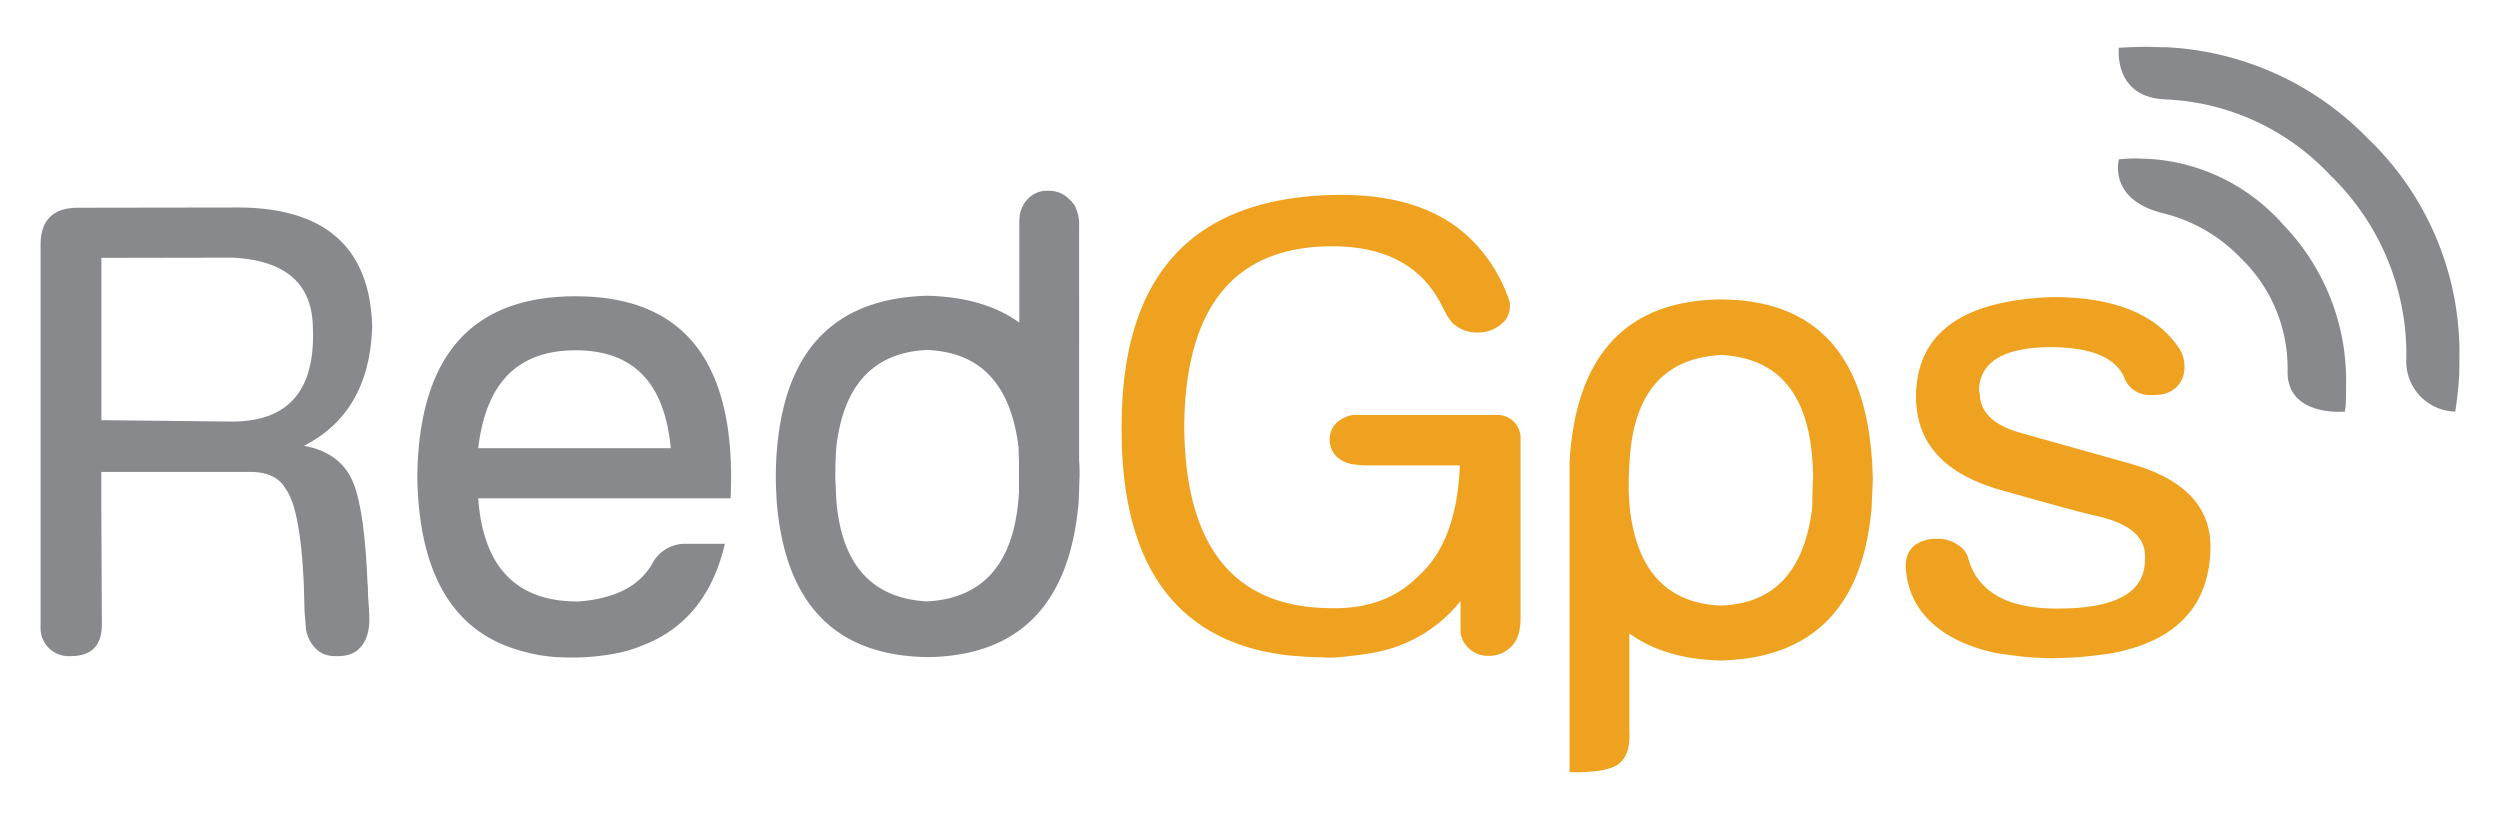
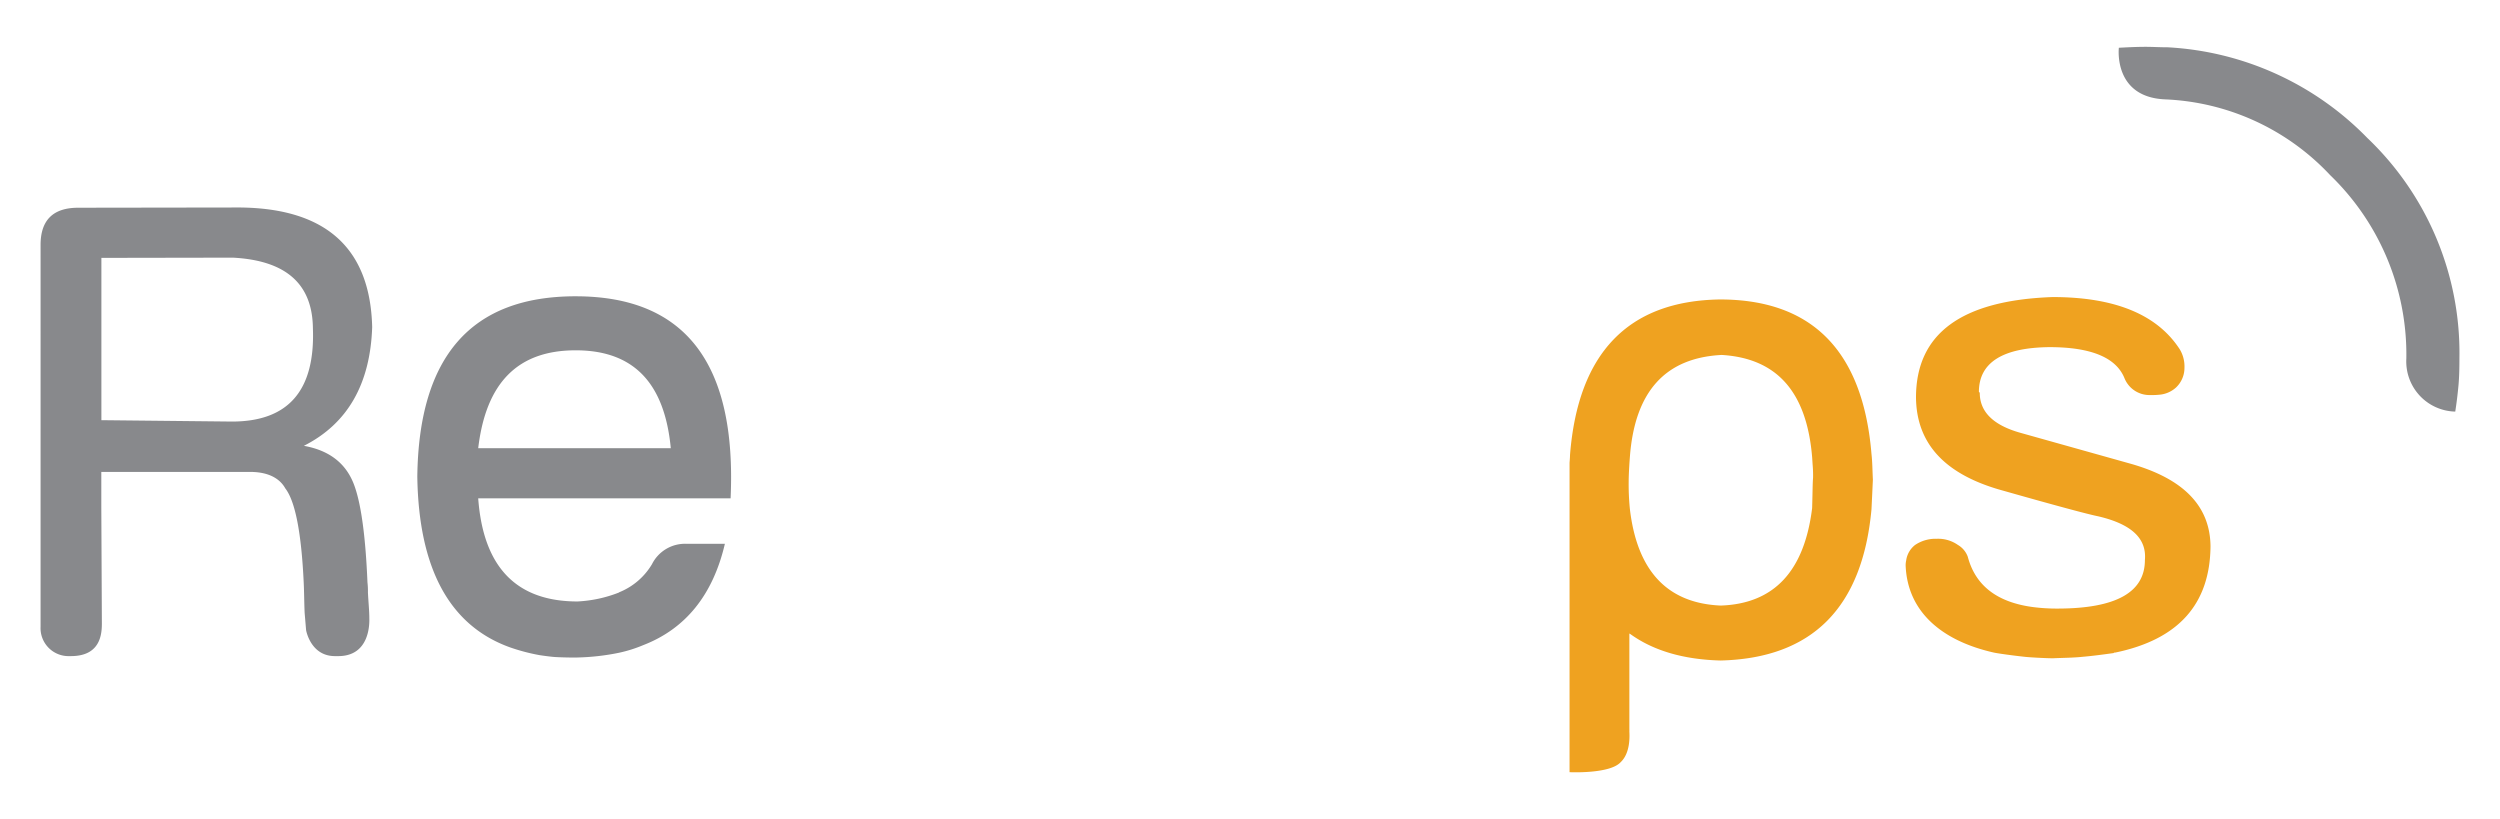
<svg xmlns="http://www.w3.org/2000/svg" id="Capa_1" data-name="Capa 1" viewBox="0 0 323.5 106">
  <defs>
    <style>.cls-1{fill:#efa220;}.cls-2{fill:#88898c;}</style>
  </defs>
  <title>Mesa de trabajo 1</title>
  <path class="cls-1" d="M256.07,50.71c0-3.78,3.05-5.73,9.14-5.79,5.36,0,8.6,1.34,9.69,4a3.48,3.48,0,0,0,3.29,2.2,10.26,10.26,0,0,0,1.39-.06,3.65,3.65,0,0,0,2-.92,3.5,3.5,0,0,0,1.09-2.56,4.3,4.3,0,0,0-.61-2.38h0q-4.38-6.76-16.45-6.76c-11.83.42-17.68,4.75-17.68,13,.06,5.91,3.66,9.81,10.67,11.88,7.31,2.08,11.64,3.24,12.86,3.48,4.33,1,6.34,2.86,6.09,5.67,0,4.2-3.78,6.28-11.33,6.28a23.91,23.91,0,0,1-3.11-.19c-4.7-.61-7.5-2.8-8.48-6.52h0a2.92,2.92,0,0,0-1.27-1.52,4.44,4.44,0,0,0-2.75-.8,4.73,4.73,0,0,0-2.8.8,3.07,3.07,0,0,0-1.15,2,3,3,0,0,0-.07.65c.23,6,4.69,9.75,11.4,11.27.59.13,2.68.41,4,.55.47.06,2.69.19,3.66.19,1.34-.06,2.62-.06,3.84-.19,1.4-.12,2.68-.3,4-.48a.32.32,0,0,1,.24-.07c8.17-1.7,12.25-6.27,12.31-13.77-.06-5.18-3.47-8.72-10.36-10.67l-14.26-4c-3.54-1-5.24-2.74-5.24-5.18" />
-   <path class="cls-1" d="M195.3,38.88c-.06-.18-.12-.3-.18-.48a20,20,0,0,0-5.37-8c-4-3.59-9.69-5.3-17-5.18-18.47.37-27.68,10.36-27.61,30.17-.07,16.64,6.21,26.33,18.65,28.95,1,.19,2,.37,3.1.49.31,0,.61.06,1,.06,1.1.13,2.32.13,3.54.19s2.19-.06,3.23-.19c1.22-.12,2.37-.3,3.41-.48a.4.4,0,0,1,.24-.07A18.42,18.42,0,0,0,189,77.77V82h0a3.62,3.62,0,0,0,3.84,2.86A3.93,3.93,0,0,0,196.52,82a8.45,8.45,0,0,0,.24-1.83V67.65s0-7.82,0-10.79a3,3,0,0,0-2.92-3.17H175.06a4.39,4.39,0,0,0-2,.92,3,3,0,0,0-1,2.25,3.06,3.06,0,0,0,1,2.32,3.94,3.94,0,0,0,2.19.92,11.32,11.32,0,0,0,1.53.12H188.9c-.24,6.58-2.07,11.4-5.36,14.32-2.87,2.93-6.77,4.33-11.65,4.15-12.25-.19-18.53-8-18.65-23.47.12-15.54,6.52-23.35,19.14-23.35,6.89,0,11.64,2.56,14.2,7.69.25.42.43.85.67,1.28a11.92,11.92,0,0,0,.74,1,.71.71,0,0,0,.24.18,4.43,4.43,0,0,0,3,1,4.52,4.52,0,0,0,2.93-1,2.89,2.89,0,0,0,1.22-2.37,2.62,2.62,0,0,0-.06-.74" />
-   <path class="cls-2" d="M139,26.51h0a3.63,3.63,0,0,0-.65-.75l-.2-.18a3.71,3.71,0,0,0-2.5-.9h-.19a3.41,3.41,0,0,0-2.5,1.1,4,4,0,0,0-1,2c0,.25-.06.43-.06.61V41.75c-3-2.2-7-3.35-11.89-3.48h0q-17.73.46-19.44,19.57-.18,1.83-.18,3.84c0,1.1.06,2.2.12,3.29,1.1,13.29,7.68,19.93,19.62,20.06h0c11.89-.19,18.35-7,19.45-20.12.06-1.1.06-2.19.12-3.29,0-.67,0-1.28-.06-1.95V29.31a5.58,5.58,0,0,0-.61-2.8m-19,18.78h0c6.89.3,10.79,4.5,11.77,12.61,0,.73.06,1.46.06,2v3.78l-.06.79c-.67,8.48-4.63,13-11.89,13.35h0c-7.19-.42-11.09-4.87-11.7-13.28l-.12-2.69c0-.67,0-2,.12-3.9.91-8.17,4.88-12.37,11.82-12.67" />
  <path class="cls-2" d="M10.13,26.88c-3.24,0-4.88,1.58-4.88,4.81V79.11h0v2A3.62,3.62,0,0,0,9,84.9h.18c4.26,0,4-3.53,4-4.69L13.11,65.7h0V61.07h19c2.32-.06,4,.67,4.81,2.13,1.28,1.65,2.08,5.73,2.38,12.19.06,1.22.06,2.56.12,3.91l.19,2.25h0s.59,3.43,3.84,3.35h.18C48,85,47.8,80.4,47.79,80c0-1-.12-2.08-.18-3.36a9.65,9.65,0,0,0-.06-1.28c-.24-5.79-.79-9.93-1.64-12.37-1-2.92-3.17-4.69-6.59-5.3,5.67-2.87,8.59-8,8.84-15.36-.25-10.42-6.22-15.6-17.86-15.48Zm20,6.46c6.89.36,10.3,3.41,10.36,9.14.3,8.05-3.17,12.07-10.48,12.07l-16.89-.18v-21Z" />
  <path class="cls-2" d="M80.1,76.67a16.9,16.9,0,0,1-5.37,1.16q-11.88,0-12.85-13.35H94.54c.8-17.43-5.85-26.14-20.05-26.14C61,38.34,54.19,46.08,54,61.68c.18,11.95,4.2,19.29,12,22.09a25.33,25.33,0,0,0,3.79,1c.36.06,1.61.23,2.06.25,1.62.09,2.87.06,2.87.06a30.15,30.15,0,0,0,5.37-.61,17.73,17.73,0,0,0,3.17-1c5.49-2.13,9-6.52,10.54-13.1H88.88A4.78,4.78,0,0,0,84.37,73a8.73,8.73,0,0,1-4.27,3.65M86.8,58H61.88c1-8.47,5.11-12.67,12.61-12.67S86,49.55,86.8,58" />
  <path class="cls-2" d="M317.71,53.26c.17-1.08.3-2.16.41-3.31s.13-2.46.13-3.66a38.42,38.42,0,0,0-11.92-28.44A39,39,0,0,0,280.49,6.12c-1,0-1.92-.06-2.83-.06-1.2,0-2.34.06-3.48.12,0,0-.76,6.4,6,6.68a31,31,0,0,1,21.34,9.8,32.25,32.25,0,0,1,9.86,23.75A6.49,6.49,0,0,0,317.71,53.26Z" />
-   <path class="cls-2" d="M303.45,53.26a1.94,1.94,0,0,1,.07-.6c.06-.9.06-1.8.06-2.77a29,29,0,0,0-8.06-20.74,25.21,25.21,0,0,0-17.37-8.59c-.67,0-1.26-.06-1.86-.06s-1.46.06-2.11.12c0,0-1.47,5.26,5.83,7a20.75,20.75,0,0,1,10,5.83,19.77,19.77,0,0,1,6,14.66C296,54,303.45,53.26,303.45,53.26Z" />
  <path class="cls-1" d="M242.17,58.75c-1.1-13.28-7.62-20-19.62-20h0c-11.83.18-18.35,6.89-19.39,20.12,0,.29-.06,1-.06,1,0,.7,0,4,0,4.94V94.65h0v5.27s5.16.25,6.59-1.27c.23-.23,1.31-1.17,1.15-4h0a2.83,2.83,0,0,0,0-.3V82h.06c3,2.19,6.95,3.35,11.76,3.47h0q17.75-.45,19.51-19.57c.06-1.21.12-2.49.18-3.83C242.29,60.89,242.29,59.79,242.17,58.75Zm-7.68,7c-1,8.1-4.87,12.37-11.83,12.61h0c-6.94-.3-10.84-4.51-11.76-12.56a32.11,32.11,0,0,1-.15-3.43c0-1.25.15-3.15.15-3.15.61-8.53,4.57-12.92,11.89-13.29h0c7.13.43,11,4.76,11.7,13.23l.06.92a16,16,0,0,1,.06,1.76C234.55,62.47,234.55,63.75,234.49,65.77Z" />
</svg>